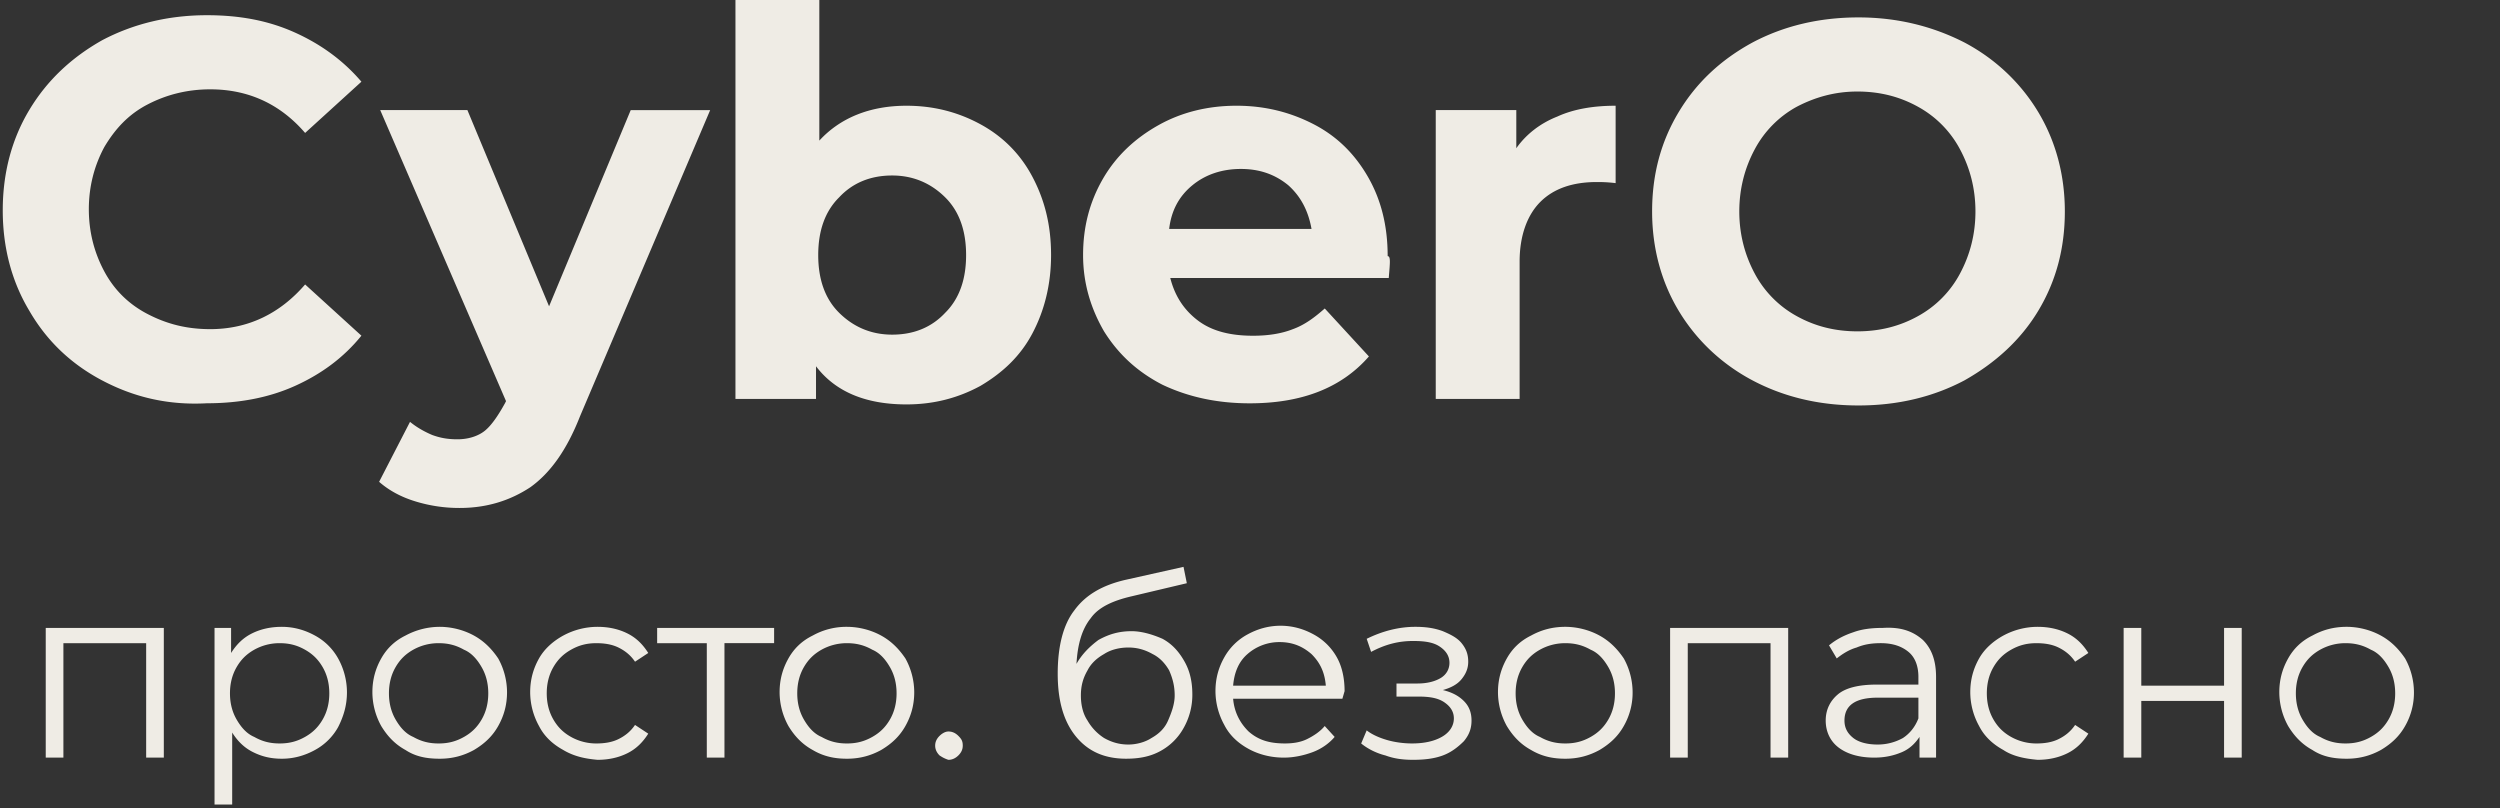
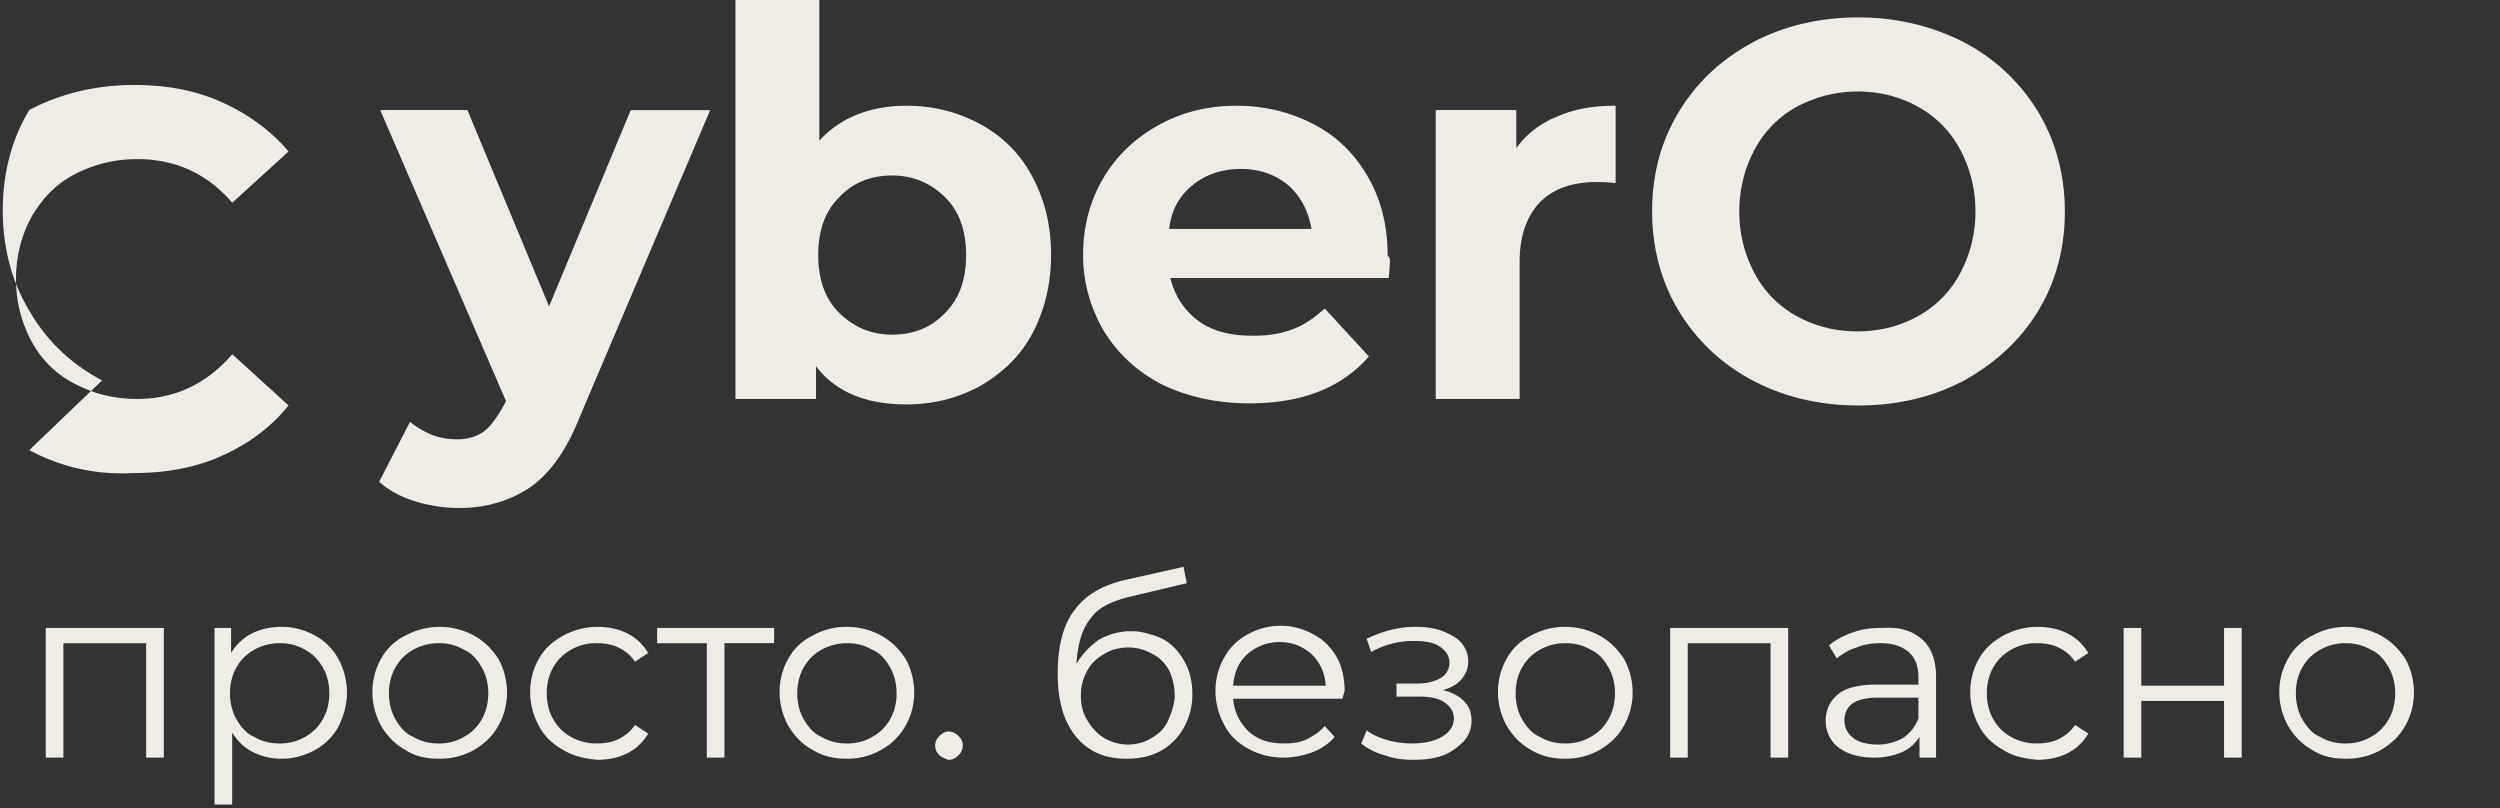
<svg xmlns="http://www.w3.org/2000/svg" width="362" height="117" fill="none">
  <rect width="100%" height="100%" fill="#333333" stroke="none" />
-   <path d="M14.78 55.08c-4.474-2.367-7.99-5.682-10.546-10.101C1.677 40.717.399 35.824.399 30.457c0-5.366 1.278-10.26 3.835-14.52C6.791 11.674 10.306 8.36 14.78 5.833c4.475-2.367 9.588-3.63 15.18-3.63 4.794 0 8.95.79 12.784 2.526 3.835 1.736 7.031 4.103 9.588 7.102l-8.15 7.419c-3.675-4.262-8.309-6.314-13.742-6.314-3.356 0-6.392.79-9.108 2.21-2.717 1.42-4.634 3.472-6.232 6.156-1.438 2.683-2.237 5.682-2.237 8.997 0 3.314.799 6.313 2.237 8.997 1.438 2.683 3.515 4.735 6.232 6.155 2.716 1.42 5.593 2.21 9.108 2.21 5.433 0 10.067-2.21 13.742-6.471l8.15 7.418c-2.557 3.157-5.753 5.524-9.588 7.26-3.835 1.737-8.15 2.526-12.783 2.526-5.753.316-10.706-.947-15.18-3.315ZM102.834 15.942 83.978 60.295c-1.918 4.893-4.314 8.208-7.19 10.26-2.877 1.894-6.233 2.999-10.228 2.999a21.6 21.6 0 0 1-6.391-.947c-2.078-.632-3.835-1.579-5.273-2.841l4.474-8.681c.959.789 2.077 1.42 3.196 1.894 1.278.473 2.397.631 3.675.631 1.598 0 3.036-.474 3.995-1.263.958-.789 1.917-2.21 2.876-3.946l.16-.315-18.217-42.144H67.68l11.825 28.411 11.824-28.41h11.506ZM141.968 17.994c3.196 1.736 5.753 4.261 7.511 7.576 1.757 3.315 2.716 6.945 2.716 11.364 0 4.262-.959 8.05-2.716 11.365-1.758 3.315-4.315 5.682-7.511 7.576-3.196 1.736-6.711 2.684-10.706 2.684-5.752 0-10.227-1.737-13.103-5.525v4.735h-11.665V0h12.144v20.361c3.037-3.314 7.351-5.05 12.624-5.05 3.995 0 7.51.947 10.706 2.683ZM136.855 45.3c2.077-2.052 3.036-4.893 3.036-8.365 0-3.473-.959-6.314-3.036-8.366-2.077-2.052-4.634-3.157-7.67-3.157-3.196 0-5.753 1.105-7.67 3.157-2.078 2.052-3.036 4.893-3.036 8.366 0 3.472.958 6.313 3.036 8.365 2.077 2.052 4.634 3.157 7.67 3.157 3.196 0 5.752-1.105 7.67-3.157ZM201.094 40.25h-31.639c.639 2.525 1.917 4.577 3.995 6.155 2.077 1.578 4.794 2.21 7.989 2.21 2.237 0 4.155-.316 5.753-.947 1.758-.632 3.196-1.736 4.634-3l6.392 6.946c-3.995 4.577-9.748 6.787-17.258 6.787-4.794 0-8.948-.947-12.624-2.684-3.675-1.893-6.391-4.419-8.469-7.734-1.917-3.314-3.036-6.945-3.036-11.048 0-4.104.959-7.735 2.877-11.05 1.917-3.314 4.634-5.84 7.989-7.733 3.356-1.894 7.191-2.842 11.345-2.842 4.155 0 7.83.948 11.186 2.684 3.356 1.736 5.912 4.262 7.83 7.576 1.917 3.315 2.876 7.103 2.876 11.522.479 0 .32 1.105.16 3.157Zm-28.443-13.417c-1.918 1.578-3.036 3.63-3.356 6.313h20.613c-.479-2.683-1.598-4.735-3.355-6.313-1.918-1.578-4.155-2.368-6.871-2.368-2.717 0-5.114.79-7.031 2.368ZM225.474 16.889c2.396-1.105 5.273-1.579 8.469-1.579v11.207c-1.279-.158-2.238-.158-2.717-.158-3.515 0-6.232.947-8.149 2.841-1.918 1.895-3.036 4.893-3.036 8.682V57.77h-12.145V15.941h11.665v5.524c1.438-2.052 3.516-3.63 5.913-4.577ZM253.767 55.081c-4.474-2.367-8.149-5.84-10.706-10.102-2.557-4.261-3.835-9.154-3.835-14.363 0-5.366 1.278-10.102 3.835-14.363 2.557-4.262 6.072-7.577 10.706-10.102 4.474-2.368 9.588-3.63 15.34-3.63 5.593 0 10.707 1.262 15.341 3.63 4.474 2.367 8.149 5.84 10.706 10.102 2.556 4.261 3.835 9.154 3.835 14.363 0 5.367-1.279 10.102-3.835 14.363-2.557 4.262-6.232 7.577-10.706 10.102-4.475 2.368-9.588 3.63-15.341 3.63-5.752 0-10.866-1.262-15.34-3.63Zm23.969-9.312a15.118 15.118 0 0 0 6.072-6.156c1.438-2.683 2.237-5.682 2.237-8.997 0-3.315-.799-6.314-2.237-8.997a15.118 15.118 0 0 0-6.072-6.156c-2.556-1.42-5.433-2.21-8.788-2.21-3.196 0-6.073.79-8.789 2.21a15.118 15.118 0 0 0-6.072 6.156c-1.438 2.683-2.237 5.682-2.237 8.997 0 3.315.799 6.314 2.237 8.997a15.118 15.118 0 0 0 6.072 6.156c2.557 1.42 5.433 2.21 8.789 2.21 3.355 0 6.232-.79 8.788-2.21ZM23.721 90.92v18.784h-2.557V93.131H9.18v16.573H6.623V90.921h17.098ZM45.605 92.027a8.423 8.423 0 0 1 3.356 3.315 10.154 10.154 0 0 1 1.278 4.893c0 1.894-.48 3.473-1.278 5.051a8.433 8.433 0 0 1-3.356 3.315c-1.438.789-3.036 1.262-4.794 1.262-1.598 0-2.876-.315-4.154-.947-1.279-.631-2.238-1.578-3.037-2.841v10.418h-2.556v-25.57h2.397v3.63c.799-1.263 1.757-2.21 3.036-2.841 1.278-.632 2.716-.947 4.314-.947 1.758 0 3.356.473 4.794 1.262Zm-1.438 14.679c1.118-.631 1.917-1.42 2.556-2.525.64-1.105.96-2.368.96-3.788s-.32-2.683-.96-3.788c-.639-1.105-1.438-1.894-2.556-2.526-1.119-.631-2.237-.947-3.675-.947a7.494 7.494 0 0 0-3.676.947c-1.118.632-1.917 1.42-2.556 2.526-.64 1.105-.96 2.367-.96 3.788 0 1.42.32 2.683.96 3.788.639 1.105 1.438 2.052 2.556 2.525 1.119.632 2.237.947 3.675.947 1.439 0 2.557-.315 3.676-.947ZM58.717 108.601c-1.438-.79-2.557-1.895-3.515-3.473a10.153 10.153 0 0 1-1.279-4.893c0-1.894.48-3.472 1.279-4.893.799-1.42 1.917-2.525 3.515-3.315a10.48 10.48 0 0 1 4.954-1.262c1.757 0 3.515.473 4.953 1.262 1.438.79 2.557 1.894 3.516 3.315a10.154 10.154 0 0 1 1.278 4.893c0 1.894-.48 3.473-1.278 4.893-.8 1.421-1.918 2.526-3.516 3.473-1.438.789-3.036 1.262-4.953 1.262-1.918 0-3.516-.315-4.954-1.262Zm8.47-1.895c1.118-.631 1.917-1.42 2.556-2.525s.959-2.368.959-3.788-.32-2.683-.96-3.788c-.638-1.105-1.437-2.052-2.556-2.526-1.118-.631-2.237-.947-3.675-.947a7.494 7.494 0 0 0-3.675.947c-1.119.632-1.918 1.42-2.557 2.526-.64 1.105-.959 2.367-.959 3.788 0 1.42.32 2.683.959 3.788.64 1.105 1.438 2.052 2.557 2.525 1.118.632 2.237.948 3.675.948 1.438 0 2.557-.316 3.675-.948ZM81.564 108.601c-1.438-.79-2.716-1.895-3.515-3.473a10.153 10.153 0 0 1-1.279-4.893c0-1.894.48-3.472 1.279-4.893.799-1.42 2.077-2.525 3.515-3.315a10.48 10.48 0 0 1 4.954-1.262c1.598 0 3.036.315 4.314.947 1.278.631 2.237 1.578 3.036 2.84l-1.917 1.263c-.64-.947-1.438-1.578-2.397-2.051-.959-.474-2.078-.632-3.196-.632-1.438 0-2.557.316-3.675.947-1.119.632-1.918 1.42-2.557 2.526-.64 1.105-.959 2.367-.959 3.788 0 1.42.32 2.683.959 3.788.64 1.105 1.438 1.894 2.557 2.525a7.489 7.489 0 0 0 3.675.948c1.118 0 2.237-.158 3.196-.632.959-.473 1.757-1.105 2.397-2.052l1.917 1.263c-.799 1.263-1.758 2.21-3.036 2.841-1.278.631-2.716.947-4.314.947-1.758-.158-3.356-.473-4.954-1.42ZM112.092 93.13h-7.19v16.574h-2.557V93.131h-7.19v-2.21h16.937v2.21ZM117.68 108.601c-1.438-.79-2.557-1.895-3.516-3.473a10.153 10.153 0 0 1-1.278-4.893c0-1.894.479-3.472 1.278-4.893.799-1.42 1.918-2.525 3.516-3.315a10.013 10.013 0 0 1 4.953-1.262c1.758 0 3.516.473 4.954 1.262 1.438.79 2.557 1.894 3.515 3.315a10.155 10.155 0 0 1 1.279 4.893c0 1.894-.48 3.473-1.279 4.893-.799 1.421-1.917 2.526-3.515 3.473-1.438.789-3.036 1.262-4.954 1.262-1.757 0-3.355-.315-4.953-1.262Zm8.629-1.895c1.118-.631 1.917-1.42 2.556-2.525s.959-2.368.959-3.788-.32-2.683-.959-3.788-1.438-2.052-2.556-2.526c-1.119-.631-2.238-.947-3.676-.947a7.496 7.496 0 0 0-3.675.947c-1.118.632-1.917 1.42-2.557 2.526-.639 1.105-.958 2.367-.958 3.788 0 1.42.319 2.683.958 3.788.64 1.105 1.439 2.052 2.557 2.525 1.119.632 2.237.948 3.675.948 1.438 0 2.557-.316 3.676-.948ZM136.052 109.392c-.32-.315-.639-.789-.639-1.42 0-.474.159-.947.639-1.421.319-.315.799-.631 1.278-.631s.959.158 1.438.631c.48.474.639.789.639 1.421 0 .473-.159.947-.639 1.42-.319.316-.799.632-1.438.632-.479-.158-.799-.316-1.278-.632ZM168.337 92.499c1.438.789 2.397 1.894 3.195 3.314.799 1.42 1.119 3 1.119 4.735a9.702 9.702 0 0 1-1.278 4.893 8.422 8.422 0 0 1-3.356 3.315c-1.438.789-3.036 1.105-4.954 1.105-3.195 0-5.592-1.105-7.35-3.315s-2.557-5.208-2.557-8.997c0-3.946.799-7.102 2.397-9.154 1.598-2.21 3.995-3.63 7.351-4.42l8.469-1.894.479 2.368-7.99 1.894c-2.716.631-4.793 1.578-5.912 3.156-1.278 1.579-1.917 3.789-2.077 6.63.799-1.42 1.917-2.526 3.196-3.473 1.438-.789 2.876-1.262 4.793-1.262 1.439 0 3.036.473 4.475 1.105Zm-1.598 14.363c1.118-.631 1.917-1.421 2.397-2.526.479-1.104.958-2.367.958-3.63 0-1.42-.319-2.525-.799-3.63-.639-1.105-1.438-1.894-2.397-2.368-1.118-.631-2.237-.947-3.515-.947s-2.557.316-3.515.947c-1.119.632-1.918 1.42-2.397 2.368-.64 1.105-.959 2.21-.959 3.63 0 1.421.319 2.683.959 3.63a7.338 7.338 0 0 0 2.397 2.526c1.118.631 2.237.947 3.515.947 1.119 0 2.397-.316 3.356-.947ZM194.376 101.181h-15.819c.159 1.894.958 3.472 2.237 4.735 1.438 1.263 3.036 1.736 5.273 1.736 1.119 0 2.237-.158 3.196-.631.959-.474 1.917-1.105 2.557-1.894l1.438 1.578c-.799.947-1.918 1.736-3.196 2.21-1.278.473-2.717.789-4.155.789-1.917 0-3.675-.473-5.113-1.263-1.438-.789-2.717-1.894-3.516-3.472a10.156 10.156 0 0 1-1.278-4.893c0-1.894.479-3.473 1.278-4.893a8.426 8.426 0 0 1 3.356-3.315c1.438-.789 3.036-1.262 4.794-1.262 1.758 0 3.356.473 4.794 1.262a8.423 8.423 0 0 1 3.355 3.315c.799 1.42 1.119 3.157 1.119 4.893l-.32 1.105Zm-13.742-6.472c-1.278 1.105-1.918 2.684-2.077 4.578h13.422c-.159-1.894-.799-3.315-2.077-4.578-1.278-1.105-2.716-1.736-4.634-1.736a7.01 7.01 0 0 0-4.634 1.736ZM211.958 101.498c.799.789 1.119 1.736 1.119 2.841 0 1.105-.32 2.052-1.119 2.999-.799.789-1.757 1.578-3.036 2.052-1.278.473-2.716.631-4.314.631-1.438 0-2.717-.158-3.995-.631-1.278-.316-2.557-.947-3.515-1.737l.799-1.894c.799.632 1.917 1.105 3.036 1.421 1.118.316 2.397.473 3.515.473 1.758 0 3.196-.315 4.315-.947 1.118-.631 1.757-1.578 1.757-2.683 0-.947-.479-1.736-1.438-2.367-.959-.632-2.237-.79-3.675-.79h-3.196v-1.894h3.036c1.438 0 2.557-.315 3.356-.789.799-.473 1.278-1.263 1.278-2.21 0-.947-.479-1.736-1.438-2.367-.959-.632-2.237-.79-3.835-.79-2.077 0-3.995.474-6.072 1.579l-.639-1.894c2.237-1.105 4.634-1.736 7.03-1.736 1.439 0 2.717.157 3.995.631 1.119.474 2.078.947 2.717 1.736.639.79.959 1.579.959 2.683 0 .948-.32 1.737-.959 2.526-.639.79-1.598 1.263-2.717 1.578 1.279.316 2.237.79 3.036 1.579ZM221.701 108.601c-1.438-.79-2.557-1.895-3.515-3.473a10.153 10.153 0 0 1-1.279-4.893c0-1.894.48-3.472 1.279-4.893.799-1.42 1.917-2.525 3.515-3.315 1.438-.789 3.036-1.262 4.954-1.262 1.757 0 3.515.473 4.953 1.262 1.438.79 2.557 1.894 3.516 3.315a10.154 10.154 0 0 1 1.278 4.893 9.702 9.702 0 0 1-1.278 4.893c-.799 1.421-1.918 2.525-3.516 3.473-1.438.789-3.036 1.262-4.953 1.262-1.758 0-3.356-.315-4.954-1.262Zm8.629-1.895c1.118-.631 1.917-1.42 2.557-2.525.639-1.105.958-2.368.958-3.788s-.319-2.683-.958-3.788c-.64-1.105-1.439-2.052-2.557-2.526-1.119-.631-2.237-.947-3.675-.947a7.497 7.497 0 0 0-3.676.947c-1.118.632-1.917 1.42-2.556 2.526-.639 1.105-.959 2.367-.959 3.788 0 1.42.32 2.683.959 3.788s1.438 2.052 2.556 2.525c1.119.632 2.238.947 3.676.947 1.438 0 2.556-.315 3.675-.947ZM258.929 90.92v18.784h-2.556V93.131h-11.985v16.573h-2.556V90.921h17.097ZM278.425 92.657c1.278 1.262 1.917 2.999 1.917 5.366v11.68h-2.397v-2.999c-.639.947-1.438 1.737-2.556 2.21-1.119.474-2.397.789-3.995.789-2.077 0-3.835-.473-5.113-1.42-1.279-.947-1.918-2.368-1.918-3.946 0-1.579.639-2.841 1.758-3.788 1.118-.948 3.036-1.421 5.593-1.421h6.072v-1.105c0-1.578-.48-2.841-1.438-3.63-.959-.79-2.238-1.263-3.995-1.263-1.279 0-2.397.158-3.516.631-1.118.316-2.077.948-2.876 1.579l-1.119-1.894c.959-.79 2.078-1.42 3.516-1.894 1.278-.474 2.716-.632 4.314-.632 2.557-.157 4.315.474 5.753 1.737Zm-2.876 14.205c.958-.631 1.757-1.578 2.237-2.841v-2.999h-5.913c-3.196 0-4.794 1.105-4.794 3.315 0 1.105.48 1.894 1.279 2.525.799.631 2.077.947 3.515.947a7.5 7.5 0 0 0 3.676-.947ZM290.09 108.601c-1.438-.79-2.717-1.895-3.516-3.473a10.153 10.153 0 0 1-1.278-4.893c0-1.894.479-3.472 1.278-4.893.799-1.42 2.078-2.525 3.516-3.315a10.48 10.48 0 0 1 4.953-1.262c1.598 0 3.036.315 4.315.947 1.278.631 2.237 1.578 3.036 2.84l-1.918 1.263c-.639-.947-1.438-1.578-2.397-2.051-.958-.474-2.077-.632-3.195-.632-1.439 0-2.557.316-3.676.947-1.118.632-1.917 1.42-2.556 2.526-.64 1.105-.959 2.367-.959 3.788 0 1.42.319 2.683.959 3.788.639 1.105 1.438 1.894 2.556 2.525a7.49 7.49 0 0 0 3.676.948c1.118 0 2.237-.158 3.195-.632.959-.473 1.758-1.105 2.397-2.052l1.918 1.263c-.799 1.263-1.758 2.21-3.036 2.841-1.279.631-2.717.947-4.315.947-1.757-.158-3.515-.473-4.953-1.42ZM307.503 90.92h2.556v8.366h11.985v-8.365h2.556v18.783h-2.556v-8.208h-11.985v8.208h-2.556V90.921ZM334.838 108.601c-1.438-.79-2.557-1.895-3.515-3.473a10.153 10.153 0 0 1-1.279-4.893c0-1.894.48-3.472 1.279-4.893.798-1.42 1.917-2.525 3.515-3.315 1.438-.789 3.036-1.262 4.954-1.262 1.757 0 3.515.473 4.953 1.262 1.438.79 2.557 1.894 3.516 3.315a10.154 10.154 0 0 1 1.278 4.893 9.702 9.702 0 0 1-1.278 4.893c-.799 1.421-1.918 2.525-3.516 3.473-1.438.789-3.036 1.262-4.953 1.262-1.918 0-3.516-.315-4.954-1.262Zm8.469-1.895c1.119-.631 1.918-1.42 2.557-2.525s.958-2.368.958-3.788-.319-2.683-.958-3.788-1.438-2.052-2.557-2.526c-1.119-.631-2.237-.947-3.675-.947a7.49 7.49 0 0 0-3.675.947c-1.119.632-1.918 1.42-2.557 2.526-.639 1.105-.959 2.367-.959 3.788 0 1.42.32 2.683.959 3.788s1.438 2.052 2.557 2.525c1.118.632 2.237.947 3.675.947 1.438 0 2.556-.315 3.675-.947Z" fill="#EFECE5" />
+   <path d="M14.78 55.08c-4.474-2.367-7.99-5.682-10.546-10.101C1.677 40.717.399 35.824.399 30.457c0-5.366 1.278-10.26 3.835-14.52c4.475-2.367 9.588-3.63 15.18-3.63 4.794 0 8.95.79 12.784 2.526 3.835 1.736 7.031 4.103 9.588 7.102l-8.15 7.419c-3.675-4.262-8.309-6.314-13.742-6.314-3.356 0-6.392.79-9.108 2.21-2.717 1.42-4.634 3.472-6.232 6.156-1.438 2.683-2.237 5.682-2.237 8.997 0 3.314.799 6.313 2.237 8.997 1.438 2.683 3.515 4.735 6.232 6.155 2.716 1.42 5.593 2.21 9.108 2.21 5.433 0 10.067-2.21 13.742-6.471l8.15 7.418c-2.557 3.157-5.753 5.524-9.588 7.26-3.835 1.737-8.15 2.526-12.783 2.526-5.753.316-10.706-.947-15.18-3.315ZM102.834 15.942 83.978 60.295c-1.918 4.893-4.314 8.208-7.19 10.26-2.877 1.894-6.233 2.999-10.228 2.999a21.6 21.6 0 0 1-6.391-.947c-2.078-.632-3.835-1.579-5.273-2.841l4.474-8.681c.959.789 2.077 1.42 3.196 1.894 1.278.473 2.397.631 3.675.631 1.598 0 3.036-.474 3.995-1.263.958-.789 1.917-2.21 2.876-3.946l.16-.315-18.217-42.144H67.68l11.825 28.411 11.824-28.41h11.506ZM141.968 17.994c3.196 1.736 5.753 4.261 7.511 7.576 1.757 3.315 2.716 6.945 2.716 11.364 0 4.262-.959 8.05-2.716 11.365-1.758 3.315-4.315 5.682-7.511 7.576-3.196 1.736-6.711 2.684-10.706 2.684-5.752 0-10.227-1.737-13.103-5.525v4.735h-11.665V0h12.144v20.361c3.037-3.314 7.351-5.05 12.624-5.05 3.995 0 7.51.947 10.706 2.683ZM136.855 45.3c2.077-2.052 3.036-4.893 3.036-8.365 0-3.473-.959-6.314-3.036-8.366-2.077-2.052-4.634-3.157-7.67-3.157-3.196 0-5.753 1.105-7.67 3.157-2.078 2.052-3.036 4.893-3.036 8.366 0 3.472.958 6.313 3.036 8.365 2.077 2.052 4.634 3.157 7.67 3.157 3.196 0 5.752-1.105 7.67-3.157ZM201.094 40.25h-31.639c.639 2.525 1.917 4.577 3.995 6.155 2.077 1.578 4.794 2.21 7.989 2.21 2.237 0 4.155-.316 5.753-.947 1.758-.632 3.196-1.736 4.634-3l6.392 6.946c-3.995 4.577-9.748 6.787-17.258 6.787-4.794 0-8.948-.947-12.624-2.684-3.675-1.893-6.391-4.419-8.469-7.734-1.917-3.314-3.036-6.945-3.036-11.048 0-4.104.959-7.735 2.877-11.05 1.917-3.314 4.634-5.84 7.989-7.733 3.356-1.894 7.191-2.842 11.345-2.842 4.155 0 7.83.948 11.186 2.684 3.356 1.736 5.912 4.262 7.83 7.576 1.917 3.315 2.876 7.103 2.876 11.522.479 0 .32 1.105.16 3.157Zm-28.443-13.417c-1.918 1.578-3.036 3.63-3.356 6.313h20.613c-.479-2.683-1.598-4.735-3.355-6.313-1.918-1.578-4.155-2.368-6.871-2.368-2.717 0-5.114.79-7.031 2.368ZM225.474 16.889c2.396-1.105 5.273-1.579 8.469-1.579v11.207c-1.279-.158-2.238-.158-2.717-.158-3.515 0-6.232.947-8.149 2.841-1.918 1.895-3.036 4.893-3.036 8.682V57.77h-12.145V15.941h11.665v5.524c1.438-2.052 3.516-3.63 5.913-4.577ZM253.767 55.081c-4.474-2.367-8.149-5.84-10.706-10.102-2.557-4.261-3.835-9.154-3.835-14.363 0-5.366 1.278-10.102 3.835-14.363 2.557-4.262 6.072-7.577 10.706-10.102 4.474-2.368 9.588-3.63 15.34-3.63 5.593 0 10.707 1.262 15.341 3.63 4.474 2.367 8.149 5.84 10.706 10.102 2.556 4.261 3.835 9.154 3.835 14.363 0 5.367-1.279 10.102-3.835 14.363-2.557 4.262-6.232 7.577-10.706 10.102-4.475 2.368-9.588 3.63-15.341 3.63-5.752 0-10.866-1.262-15.34-3.63Zm23.969-9.312a15.118 15.118 0 0 0 6.072-6.156c1.438-2.683 2.237-5.682 2.237-8.997 0-3.315-.799-6.314-2.237-8.997a15.118 15.118 0 0 0-6.072-6.156c-2.556-1.42-5.433-2.21-8.788-2.21-3.196 0-6.073.79-8.789 2.21a15.118 15.118 0 0 0-6.072 6.156c-1.438 2.683-2.237 5.682-2.237 8.997 0 3.315.799 6.314 2.237 8.997a15.118 15.118 0 0 0 6.072 6.156c2.557 1.42 5.433 2.21 8.789 2.21 3.355 0 6.232-.79 8.788-2.21ZM23.721 90.92v18.784h-2.557V93.131H9.18v16.573H6.623V90.921h17.098ZM45.605 92.027a8.423 8.423 0 0 1 3.356 3.315 10.154 10.154 0 0 1 1.278 4.893c0 1.894-.48 3.473-1.278 5.051a8.433 8.433 0 0 1-3.356 3.315c-1.438.789-3.036 1.262-4.794 1.262-1.598 0-2.876-.315-4.154-.947-1.279-.631-2.238-1.578-3.037-2.841v10.418h-2.556v-25.57h2.397v3.63c.799-1.263 1.757-2.21 3.036-2.841 1.278-.632 2.716-.947 4.314-.947 1.758 0 3.356.473 4.794 1.262Zm-1.438 14.679c1.118-.631 1.917-1.42 2.556-2.525.64-1.105.96-2.368.96-3.788s-.32-2.683-.96-3.788c-.639-1.105-1.438-1.894-2.556-2.526-1.119-.631-2.237-.947-3.675-.947a7.494 7.494 0 0 0-3.676.947c-1.118.632-1.917 1.42-2.556 2.526-.64 1.105-.96 2.367-.96 3.788 0 1.42.32 2.683.96 3.788.639 1.105 1.438 2.052 2.556 2.525 1.119.632 2.237.947 3.675.947 1.439 0 2.557-.315 3.676-.947ZM58.717 108.601c-1.438-.79-2.557-1.895-3.515-3.473a10.153 10.153 0 0 1-1.279-4.893c0-1.894.48-3.472 1.279-4.893.799-1.42 1.917-2.525 3.515-3.315a10.48 10.48 0 0 1 4.954-1.262c1.757 0 3.515.473 4.953 1.262 1.438.79 2.557 1.894 3.516 3.315a10.154 10.154 0 0 1 1.278 4.893c0 1.894-.48 3.473-1.278 4.893-.8 1.421-1.918 2.526-3.516 3.473-1.438.789-3.036 1.262-4.953 1.262-1.918 0-3.516-.315-4.954-1.262Zm8.47-1.895c1.118-.631 1.917-1.42 2.556-2.525s.959-2.368.959-3.788-.32-2.683-.96-3.788c-.638-1.105-1.437-2.052-2.556-2.526-1.118-.631-2.237-.947-3.675-.947a7.494 7.494 0 0 0-3.675.947c-1.119.632-1.918 1.42-2.557 2.526-.64 1.105-.959 2.367-.959 3.788 0 1.42.32 2.683.959 3.788.64 1.105 1.438 2.052 2.557 2.525 1.118.632 2.237.948 3.675.948 1.438 0 2.557-.316 3.675-.948ZM81.564 108.601c-1.438-.79-2.716-1.895-3.515-3.473a10.153 10.153 0 0 1-1.279-4.893c0-1.894.48-3.472 1.279-4.893.799-1.42 2.077-2.525 3.515-3.315a10.48 10.48 0 0 1 4.954-1.262c1.598 0 3.036.315 4.314.947 1.278.631 2.237 1.578 3.036 2.84l-1.917 1.263c-.64-.947-1.438-1.578-2.397-2.051-.959-.474-2.078-.632-3.196-.632-1.438 0-2.557.316-3.675.947-1.119.632-1.918 1.42-2.557 2.526-.64 1.105-.959 2.367-.959 3.788 0 1.42.32 2.683.959 3.788.64 1.105 1.438 1.894 2.557 2.525a7.489 7.489 0 0 0 3.675.948c1.118 0 2.237-.158 3.196-.632.959-.473 1.757-1.105 2.397-2.052l1.917 1.263c-.799 1.263-1.758 2.21-3.036 2.841-1.278.631-2.716.947-4.314.947-1.758-.158-3.356-.473-4.954-1.42ZM112.092 93.13h-7.19v16.574h-2.557V93.131h-7.19v-2.21h16.937v2.21ZM117.68 108.601c-1.438-.79-2.557-1.895-3.516-3.473a10.153 10.153 0 0 1-1.278-4.893c0-1.894.479-3.472 1.278-4.893.799-1.42 1.918-2.525 3.516-3.315a10.013 10.013 0 0 1 4.953-1.262c1.758 0 3.516.473 4.954 1.262 1.438.79 2.557 1.894 3.515 3.315a10.155 10.155 0 0 1 1.279 4.893c0 1.894-.48 3.473-1.279 4.893-.799 1.421-1.917 2.526-3.515 3.473-1.438.789-3.036 1.262-4.954 1.262-1.757 0-3.355-.315-4.953-1.262Zm8.629-1.895c1.118-.631 1.917-1.42 2.556-2.525s.959-2.368.959-3.788-.32-2.683-.959-3.788-1.438-2.052-2.556-2.526c-1.119-.631-2.238-.947-3.676-.947a7.496 7.496 0 0 0-3.675.947c-1.118.632-1.917 1.42-2.557 2.526-.639 1.105-.958 2.367-.958 3.788 0 1.42.319 2.683.958 3.788.64 1.105 1.439 2.052 2.557 2.525 1.119.632 2.237.948 3.675.948 1.438 0 2.557-.316 3.676-.948ZM136.052 109.392c-.32-.315-.639-.789-.639-1.42 0-.474.159-.947.639-1.421.319-.315.799-.631 1.278-.631s.959.158 1.438.631c.48.474.639.789.639 1.421 0 .473-.159.947-.639 1.42-.319.316-.799.632-1.438.632-.479-.158-.799-.316-1.278-.632ZM168.337 92.499c1.438.789 2.397 1.894 3.195 3.314.799 1.42 1.119 3 1.119 4.735a9.702 9.702 0 0 1-1.278 4.893 8.422 8.422 0 0 1-3.356 3.315c-1.438.789-3.036 1.105-4.954 1.105-3.195 0-5.592-1.105-7.35-3.315s-2.557-5.208-2.557-8.997c0-3.946.799-7.102 2.397-9.154 1.598-2.21 3.995-3.63 7.351-4.42l8.469-1.894.479 2.368-7.99 1.894c-2.716.631-4.793 1.578-5.912 3.156-1.278 1.579-1.917 3.789-2.077 6.63.799-1.42 1.917-2.526 3.196-3.473 1.438-.789 2.876-1.262 4.793-1.262 1.439 0 3.036.473 4.475 1.105Zm-1.598 14.363c1.118-.631 1.917-1.421 2.397-2.526.479-1.104.958-2.367.958-3.63 0-1.42-.319-2.525-.799-3.63-.639-1.105-1.438-1.894-2.397-2.368-1.118-.631-2.237-.947-3.515-.947s-2.557.316-3.515.947c-1.119.632-1.918 1.42-2.397 2.368-.64 1.105-.959 2.21-.959 3.63 0 1.421.319 2.683.959 3.63a7.338 7.338 0 0 0 2.397 2.526c1.118.631 2.237.947 3.515.947 1.119 0 2.397-.316 3.356-.947ZM194.376 101.181h-15.819c.159 1.894.958 3.472 2.237 4.735 1.438 1.263 3.036 1.736 5.273 1.736 1.119 0 2.237-.158 3.196-.631.959-.474 1.917-1.105 2.557-1.894l1.438 1.578c-.799.947-1.918 1.736-3.196 2.21-1.278.473-2.717.789-4.155.789-1.917 0-3.675-.473-5.113-1.263-1.438-.789-2.717-1.894-3.516-3.472a10.156 10.156 0 0 1-1.278-4.893c0-1.894.479-3.473 1.278-4.893a8.426 8.426 0 0 1 3.356-3.315c1.438-.789 3.036-1.262 4.794-1.262 1.758 0 3.356.473 4.794 1.262a8.423 8.423 0 0 1 3.355 3.315c.799 1.42 1.119 3.157 1.119 4.893l-.32 1.105Zm-13.742-6.472c-1.278 1.105-1.918 2.684-2.077 4.578h13.422c-.159-1.894-.799-3.315-2.077-4.578-1.278-1.105-2.716-1.736-4.634-1.736a7.01 7.01 0 0 0-4.634 1.736ZM211.958 101.498c.799.789 1.119 1.736 1.119 2.841 0 1.105-.32 2.052-1.119 2.999-.799.789-1.757 1.578-3.036 2.052-1.278.473-2.716.631-4.314.631-1.438 0-2.717-.158-3.995-.631-1.278-.316-2.557-.947-3.515-1.737l.799-1.894c.799.632 1.917 1.105 3.036 1.421 1.118.316 2.397.473 3.515.473 1.758 0 3.196-.315 4.315-.947 1.118-.631 1.757-1.578 1.757-2.683 0-.947-.479-1.736-1.438-2.367-.959-.632-2.237-.79-3.675-.79h-3.196v-1.894h3.036c1.438 0 2.557-.315 3.356-.789.799-.473 1.278-1.263 1.278-2.21 0-.947-.479-1.736-1.438-2.367-.959-.632-2.237-.79-3.835-.79-2.077 0-3.995.474-6.072 1.579l-.639-1.894c2.237-1.105 4.634-1.736 7.03-1.736 1.439 0 2.717.157 3.995.631 1.119.474 2.078.947 2.717 1.736.639.79.959 1.579.959 2.683 0 .948-.32 1.737-.959 2.526-.639.79-1.598 1.263-2.717 1.578 1.279.316 2.237.79 3.036 1.579ZM221.701 108.601c-1.438-.79-2.557-1.895-3.515-3.473a10.153 10.153 0 0 1-1.279-4.893c0-1.894.48-3.472 1.279-4.893.799-1.42 1.917-2.525 3.515-3.315 1.438-.789 3.036-1.262 4.954-1.262 1.757 0 3.515.473 4.953 1.262 1.438.79 2.557 1.894 3.516 3.315a10.154 10.154 0 0 1 1.278 4.893 9.702 9.702 0 0 1-1.278 4.893c-.799 1.421-1.918 2.525-3.516 3.473-1.438.789-3.036 1.262-4.953 1.262-1.758 0-3.356-.315-4.954-1.262Zm8.629-1.895c1.118-.631 1.917-1.42 2.557-2.525.639-1.105.958-2.368.958-3.788s-.319-2.683-.958-3.788c-.64-1.105-1.439-2.052-2.557-2.526-1.119-.631-2.237-.947-3.675-.947a7.497 7.497 0 0 0-3.676.947c-1.118.632-1.917 1.42-2.556 2.526-.639 1.105-.959 2.367-.959 3.788 0 1.42.32 2.683.959 3.788s1.438 2.052 2.556 2.525c1.119.632 2.238.947 3.676.947 1.438 0 2.556-.315 3.675-.947ZM258.929 90.92v18.784h-2.556V93.131h-11.985v16.573h-2.556V90.921h17.097ZM278.425 92.657c1.278 1.262 1.917 2.999 1.917 5.366v11.68h-2.397v-2.999c-.639.947-1.438 1.737-2.556 2.21-1.119.474-2.397.789-3.995.789-2.077 0-3.835-.473-5.113-1.42-1.279-.947-1.918-2.368-1.918-3.946 0-1.579.639-2.841 1.758-3.788 1.118-.948 3.036-1.421 5.593-1.421h6.072v-1.105c0-1.578-.48-2.841-1.438-3.63-.959-.79-2.238-1.263-3.995-1.263-1.279 0-2.397.158-3.516.631-1.118.316-2.077.948-2.876 1.579l-1.119-1.894c.959-.79 2.078-1.42 3.516-1.894 1.278-.474 2.716-.632 4.314-.632 2.557-.157 4.315.474 5.753 1.737Zm-2.876 14.205c.958-.631 1.757-1.578 2.237-2.841v-2.999h-5.913c-3.196 0-4.794 1.105-4.794 3.315 0 1.105.48 1.894 1.279 2.525.799.631 2.077.947 3.515.947a7.5 7.5 0 0 0 3.676-.947ZM290.09 108.601c-1.438-.79-2.717-1.895-3.516-3.473a10.153 10.153 0 0 1-1.278-4.893c0-1.894.479-3.472 1.278-4.893.799-1.42 2.078-2.525 3.516-3.315a10.48 10.48 0 0 1 4.953-1.262c1.598 0 3.036.315 4.315.947 1.278.631 2.237 1.578 3.036 2.84l-1.918 1.263c-.639-.947-1.438-1.578-2.397-2.051-.958-.474-2.077-.632-3.195-.632-1.439 0-2.557.316-3.676.947-1.118.632-1.917 1.42-2.556 2.526-.64 1.105-.959 2.367-.959 3.788 0 1.42.319 2.683.959 3.788.639 1.105 1.438 1.894 2.556 2.525a7.49 7.49 0 0 0 3.676.948c1.118 0 2.237-.158 3.195-.632.959-.473 1.758-1.105 2.397-2.052l1.918 1.263c-.799 1.263-1.758 2.21-3.036 2.841-1.279.631-2.717.947-4.315.947-1.757-.158-3.515-.473-4.953-1.42ZM307.503 90.92h2.556v8.366h11.985v-8.365h2.556v18.783h-2.556v-8.208h-11.985v8.208h-2.556V90.921ZM334.838 108.601c-1.438-.79-2.557-1.895-3.515-3.473a10.153 10.153 0 0 1-1.279-4.893c0-1.894.48-3.472 1.279-4.893.798-1.42 1.917-2.525 3.515-3.315 1.438-.789 3.036-1.262 4.954-1.262 1.757 0 3.515.473 4.953 1.262 1.438.79 2.557 1.894 3.516 3.315a10.154 10.154 0 0 1 1.278 4.893 9.702 9.702 0 0 1-1.278 4.893c-.799 1.421-1.918 2.525-3.516 3.473-1.438.789-3.036 1.262-4.953 1.262-1.918 0-3.516-.315-4.954-1.262Zm8.469-1.895c1.119-.631 1.918-1.42 2.557-2.525s.958-2.368.958-3.788-.319-2.683-.958-3.788-1.438-2.052-2.557-2.526c-1.119-.631-2.237-.947-3.675-.947a7.49 7.49 0 0 0-3.675.947c-1.119.632-1.918 1.42-2.557 2.526-.639 1.105-.959 2.367-.959 3.788 0 1.42.32 2.683.959 3.788s1.438 2.052 2.557 2.525c1.118.632 2.237.947 3.675.947 1.438 0 2.556-.315 3.675-.947Z" fill="#EFECE5" />
</svg>